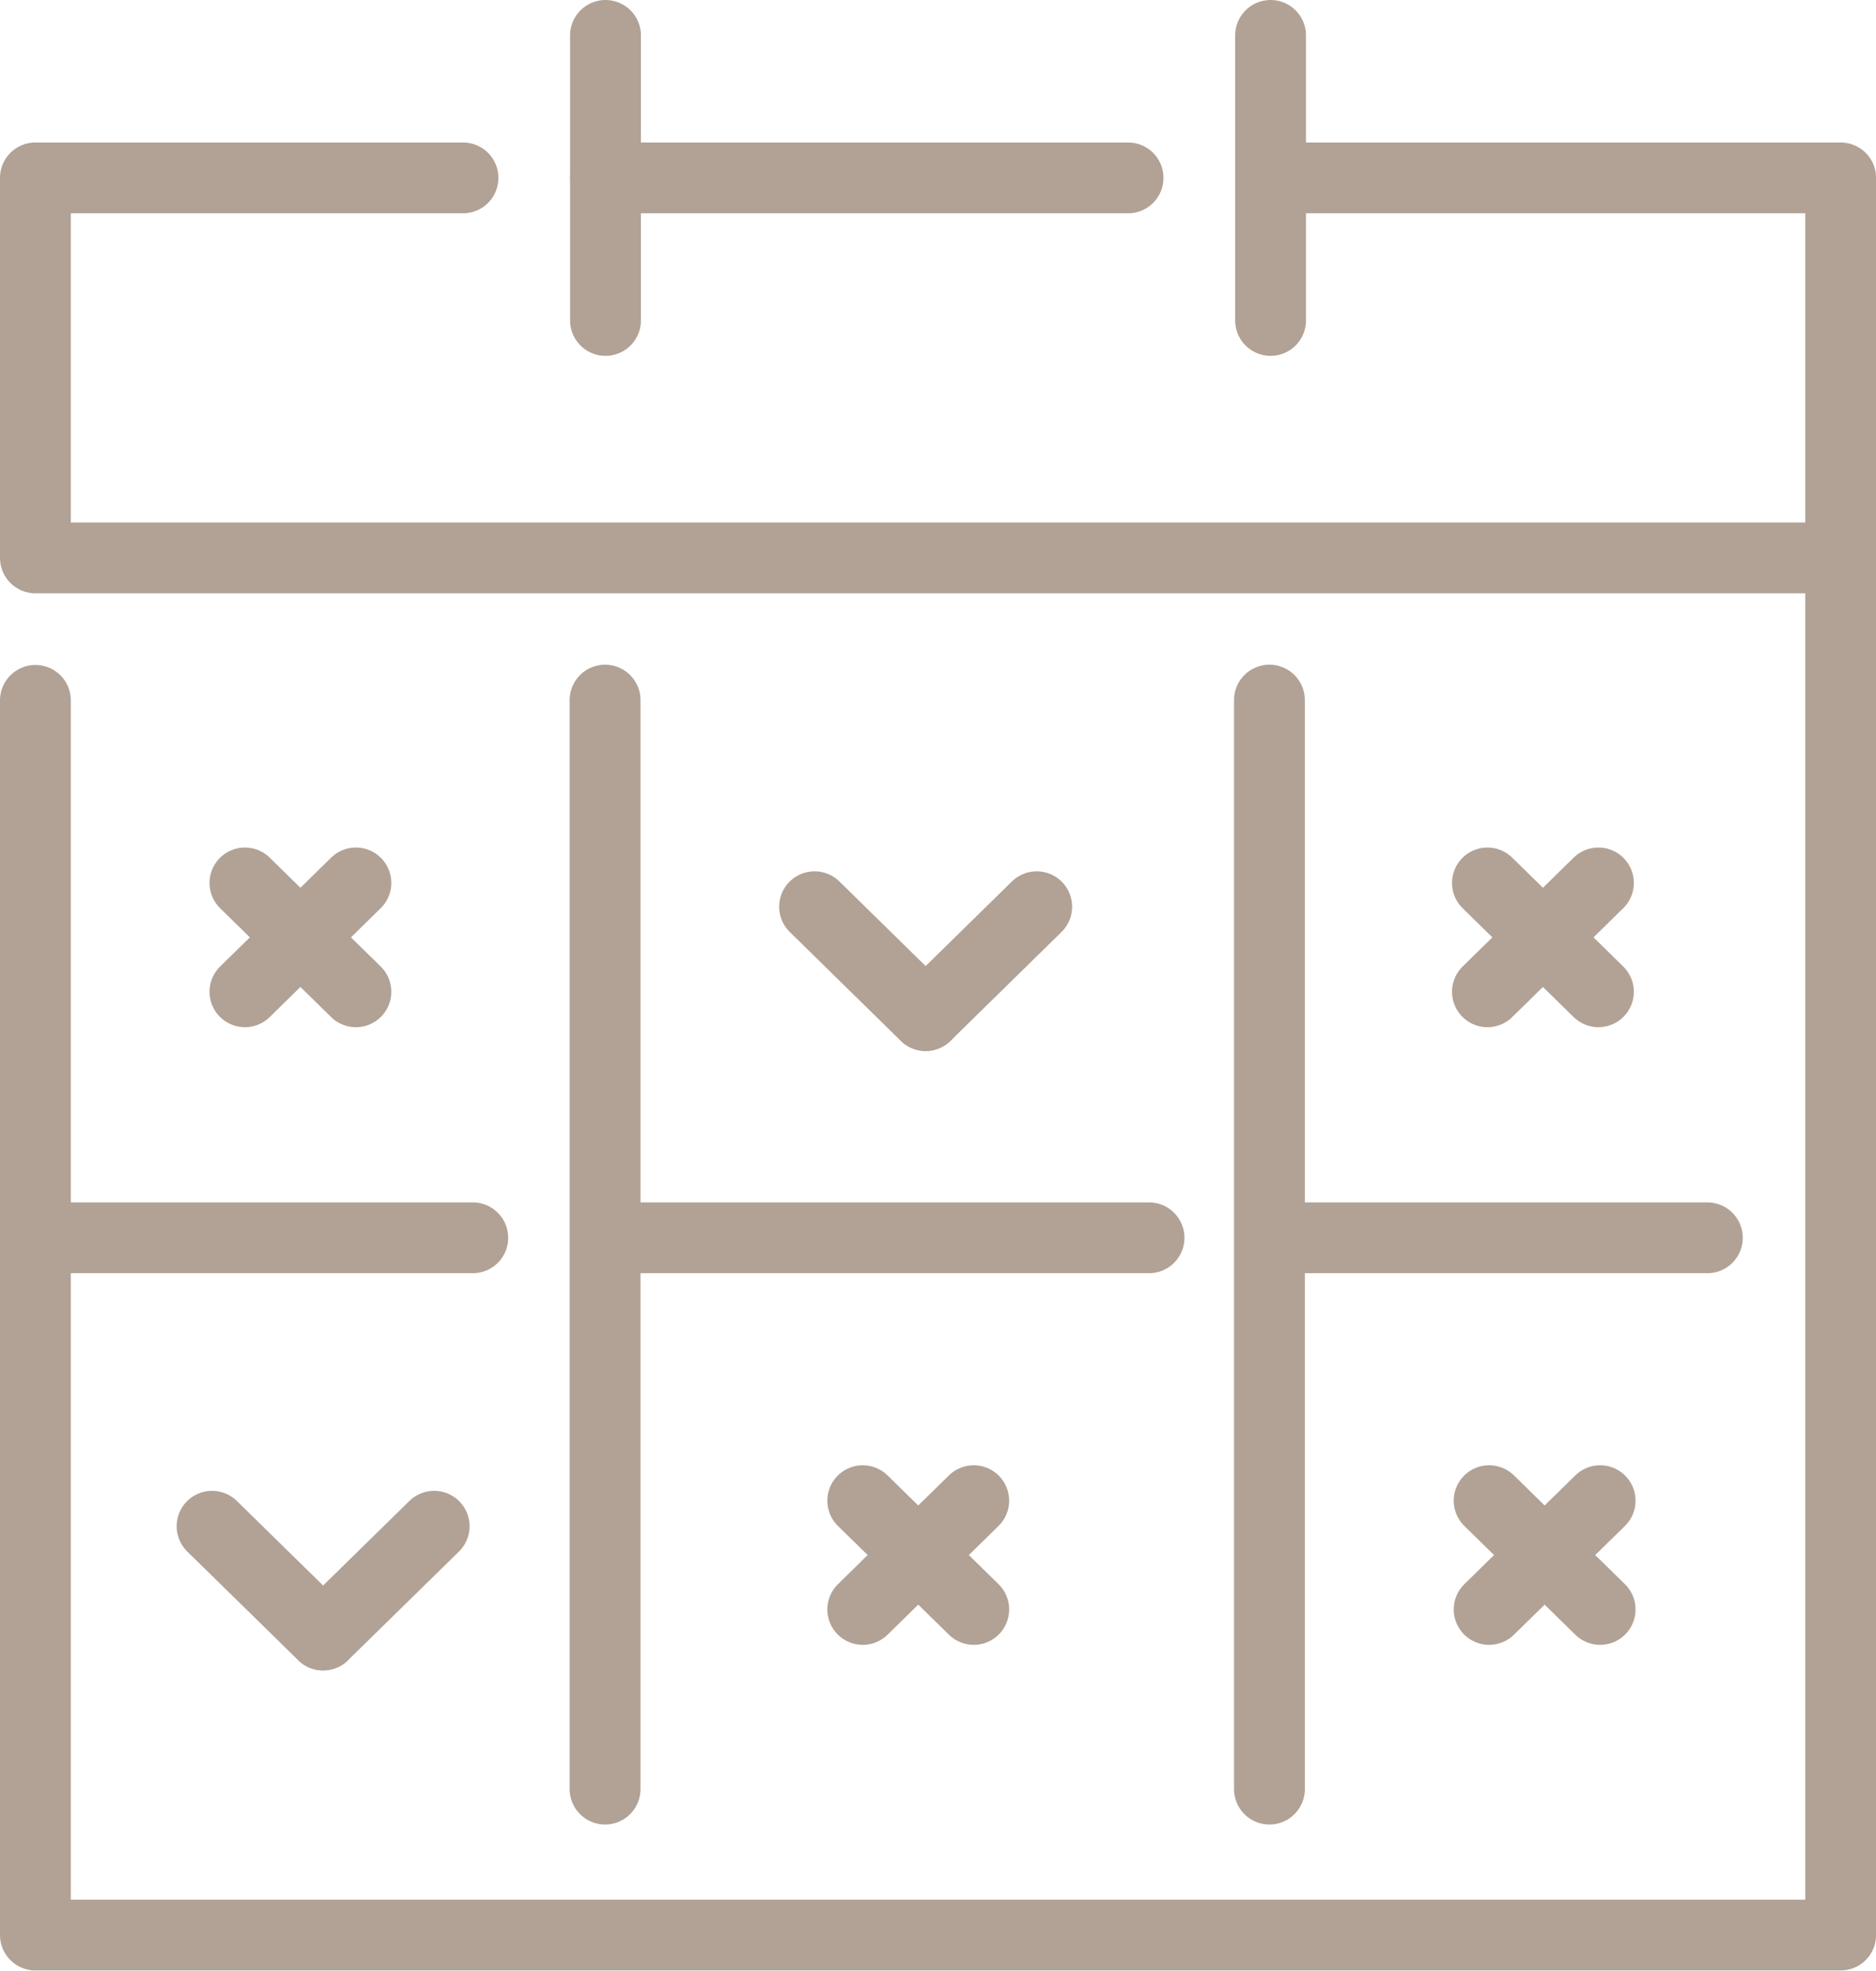
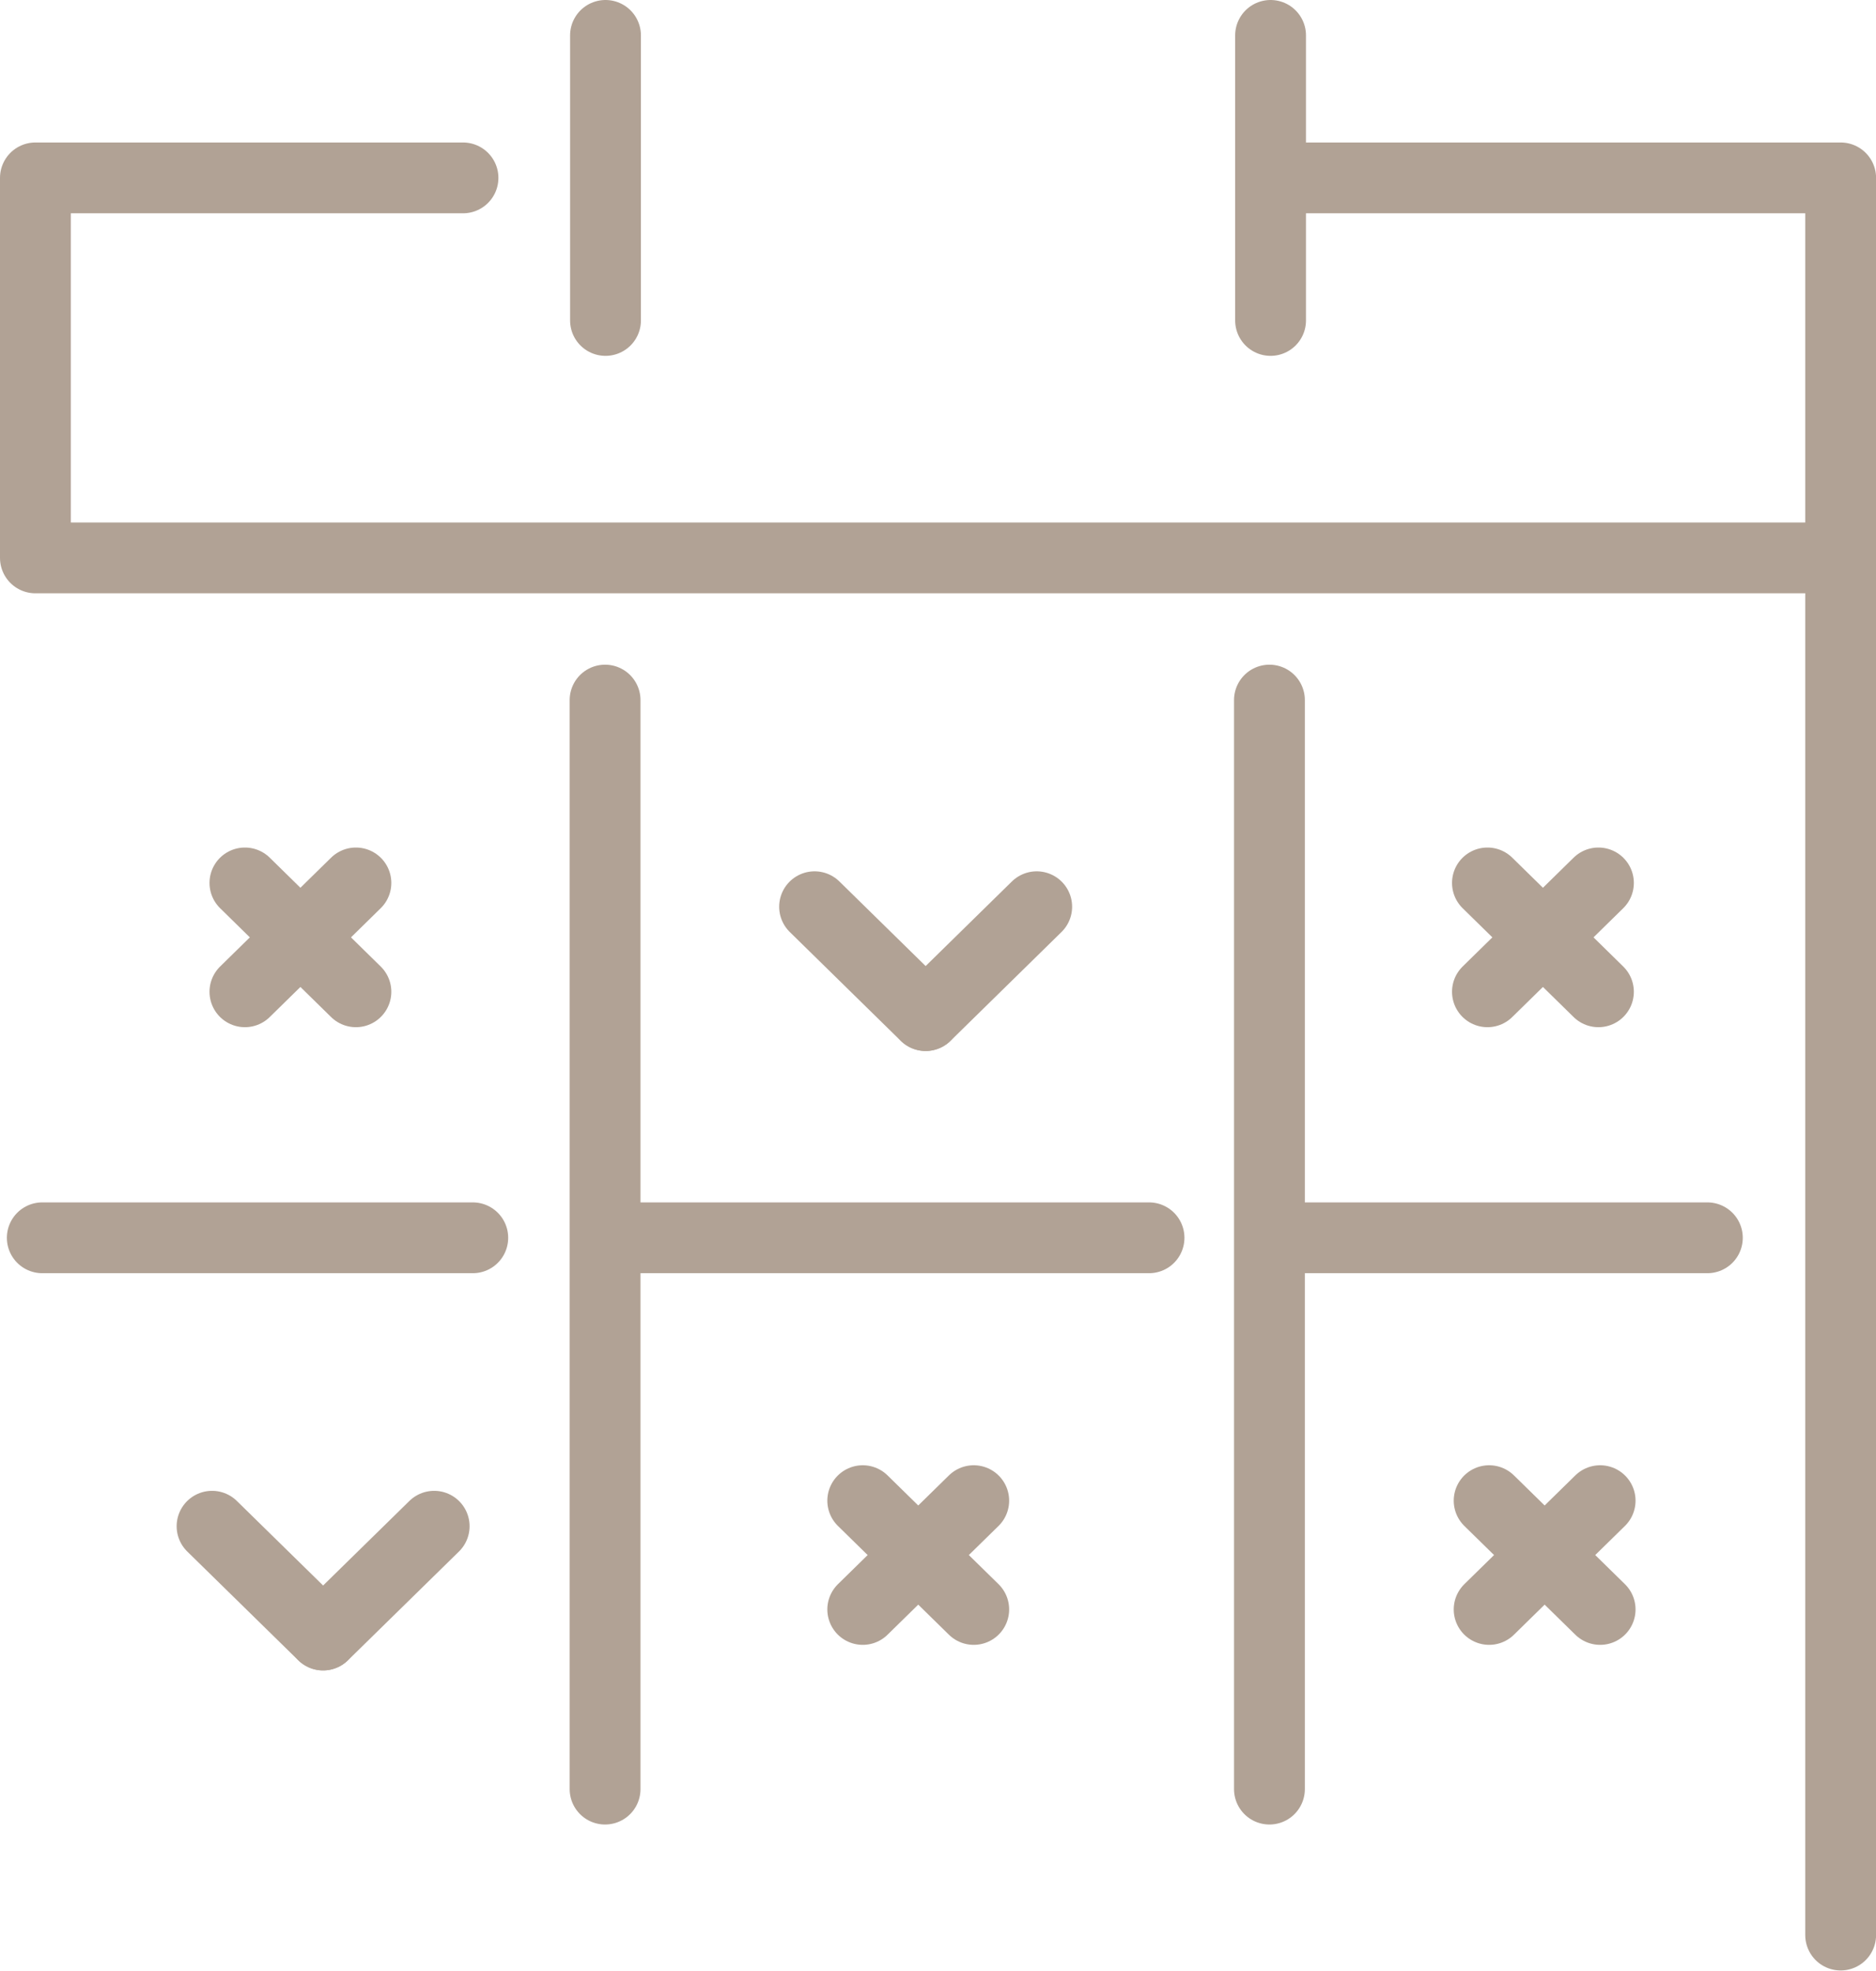
<svg xmlns="http://www.w3.org/2000/svg" width="26.487" height="27.828" viewBox="0 0 26.487 27.828">
  <g id="toolsbox-page-24" transform="translate(0.5 0.5)">
    <line id="Ligne_16" data-name="Ligne 16" y2="4.025" transform="translate(8.049 0)" fill="none" stroke="#b1a295" stroke-linecap="round" stroke-linejoin="round" stroke-width="1" />
    <line id="Ligne_17" data-name="Ligne 17" y2="4.025" transform="translate(17.439 0)" fill="none" stroke="#b1a295" stroke-linecap="round" stroke-linejoin="round" stroke-width="1" />
-     <path id="Tracé_92" data-name="Tracé 92" d="M18.223,4.887h8.049V29.7H.784V12.265" transform="translate(-0.784 -2.875)" fill="none" stroke="#b1a295" stroke-linecap="round" stroke-linejoin="round" stroke-width="1" />
-     <line id="Ligne_18" data-name="Ligne 18" x2="7.378" transform="translate(8.049 2.012)" fill="none" stroke="#b1a295" stroke-linecap="round" stroke-linejoin="round" stroke-width="1" />
+     <path id="Tracé_92" data-name="Tracé 92" d="M18.223,4.887h8.049V29.7V12.265" transform="translate(-0.784 -2.875)" fill="none" stroke="#b1a295" stroke-linecap="round" stroke-linejoin="round" stroke-width="1" />
    <path id="Tracé_93" data-name="Tracé 93" d="M26.271,10.253H.784V4.887H6.821" transform="translate(-0.784 -2.875)" fill="none" stroke="#b1a295" stroke-linecap="round" stroke-linejoin="round" stroke-width="1" />
    <line id="Ligne_19" data-name="Ligne 19" y1="15.378" transform="translate(8.043 9.386)" fill="none" stroke="#b1a295" stroke-linecap="round" stroke-linejoin="round" stroke-width="1" />
    <line id="Ligne_20" data-name="Ligne 20" x2="6.078" transform="translate(0.097 16.979)" fill="none" stroke="#b1a295" stroke-linecap="round" stroke-linejoin="round" stroke-width="1" />
    <line id="Ligne_21" data-name="Ligne 21" x2="6.078" transform="translate(17.528 16.979)" fill="none" stroke="#b1a295" stroke-linecap="round" stroke-linejoin="round" stroke-width="1" />
    <line id="Ligne_22" data-name="Ligne 22" x2="7.616" transform="translate(8.107 16.979)" fill="none" stroke="#b1a295" stroke-linecap="round" stroke-linejoin="round" stroke-width="1" />
    <line id="Ligne_23" data-name="Ligne 23" y1="15.378" transform="translate(17.423 9.386)" fill="none" stroke="#b1a295" stroke-linecap="round" stroke-linejoin="round" stroke-width="1" />
    <line id="Ligne_24" data-name="Ligne 24" y1="1.537" x2="1.567" transform="translate(2.958 11.968)" fill="none" stroke="#b1a295" stroke-linecap="round" stroke-linejoin="round" stroke-width="1" />
    <line id="Ligne_25" data-name="Ligne 25" x1="1.567" y1="1.537" transform="translate(2.958 11.968)" fill="none" stroke="#b1a295" stroke-linecap="round" stroke-linejoin="round" stroke-width="1" />
    <line id="Ligne_26" data-name="Ligne 26" y1="1.536" x2="1.567" transform="translate(11.681 20.691)" fill="none" stroke="#b1a295" stroke-linecap="round" stroke-linejoin="round" stroke-width="1" />
    <line id="Ligne_27" data-name="Ligne 27" x1="1.567" y1="1.536" transform="translate(11.681 20.691)" fill="none" stroke="#b1a295" stroke-linecap="round" stroke-linejoin="round" stroke-width="1" />
    <line id="Ligne_28" data-name="Ligne 28" y1="1.536" x2="1.567" transform="translate(20.525 20.691)" fill="none" stroke="#b1a295" stroke-linecap="round" stroke-linejoin="round" stroke-width="1" />
    <line id="Ligne_29" data-name="Ligne 29" x1="1.567" y1="1.536" transform="translate(20.525 20.691)" fill="none" stroke="#b1a295" stroke-linecap="round" stroke-linejoin="round" stroke-width="1" />
    <line id="Ligne_30" data-name="Ligne 30" y1="1.537" x2="1.567" transform="translate(20.501 11.968)" fill="none" stroke="#b1a295" stroke-linecap="round" stroke-linejoin="round" stroke-width="1" />
    <line id="Ligne_31" data-name="Ligne 31" x1="1.567" y1="1.537" transform="translate(20.501 11.968)" fill="none" stroke="#b1a295" stroke-linecap="round" stroke-linejoin="round" stroke-width="1" />
    <line id="Ligne_32" data-name="Ligne 32" y1="1.537" x2="1.567" transform="translate(12.57 12.304)" fill="none" stroke="#b1a295" stroke-linecap="round" stroke-linejoin="round" stroke-width="1" />
    <line id="Ligne_33" data-name="Ligne 33" x1="1.567" y1="1.537" transform="translate(11.001 12.304)" fill="none" stroke="#b1a295" stroke-linecap="round" stroke-linejoin="round" stroke-width="1" />
    <line id="Ligne_34" data-name="Ligne 34" y1="1.536" x2="1.567" transform="translate(4.063 21.052)" fill="none" stroke="#b1a295" stroke-linecap="round" stroke-linejoin="round" stroke-width="1" />
    <line id="Ligne_35" data-name="Ligne 35" x1="1.567" y1="1.536" transform="translate(2.494 21.052)" fill="none" stroke="#b1a295" stroke-linecap="round" stroke-linejoin="round" stroke-width="1" />
  </g>
</svg>